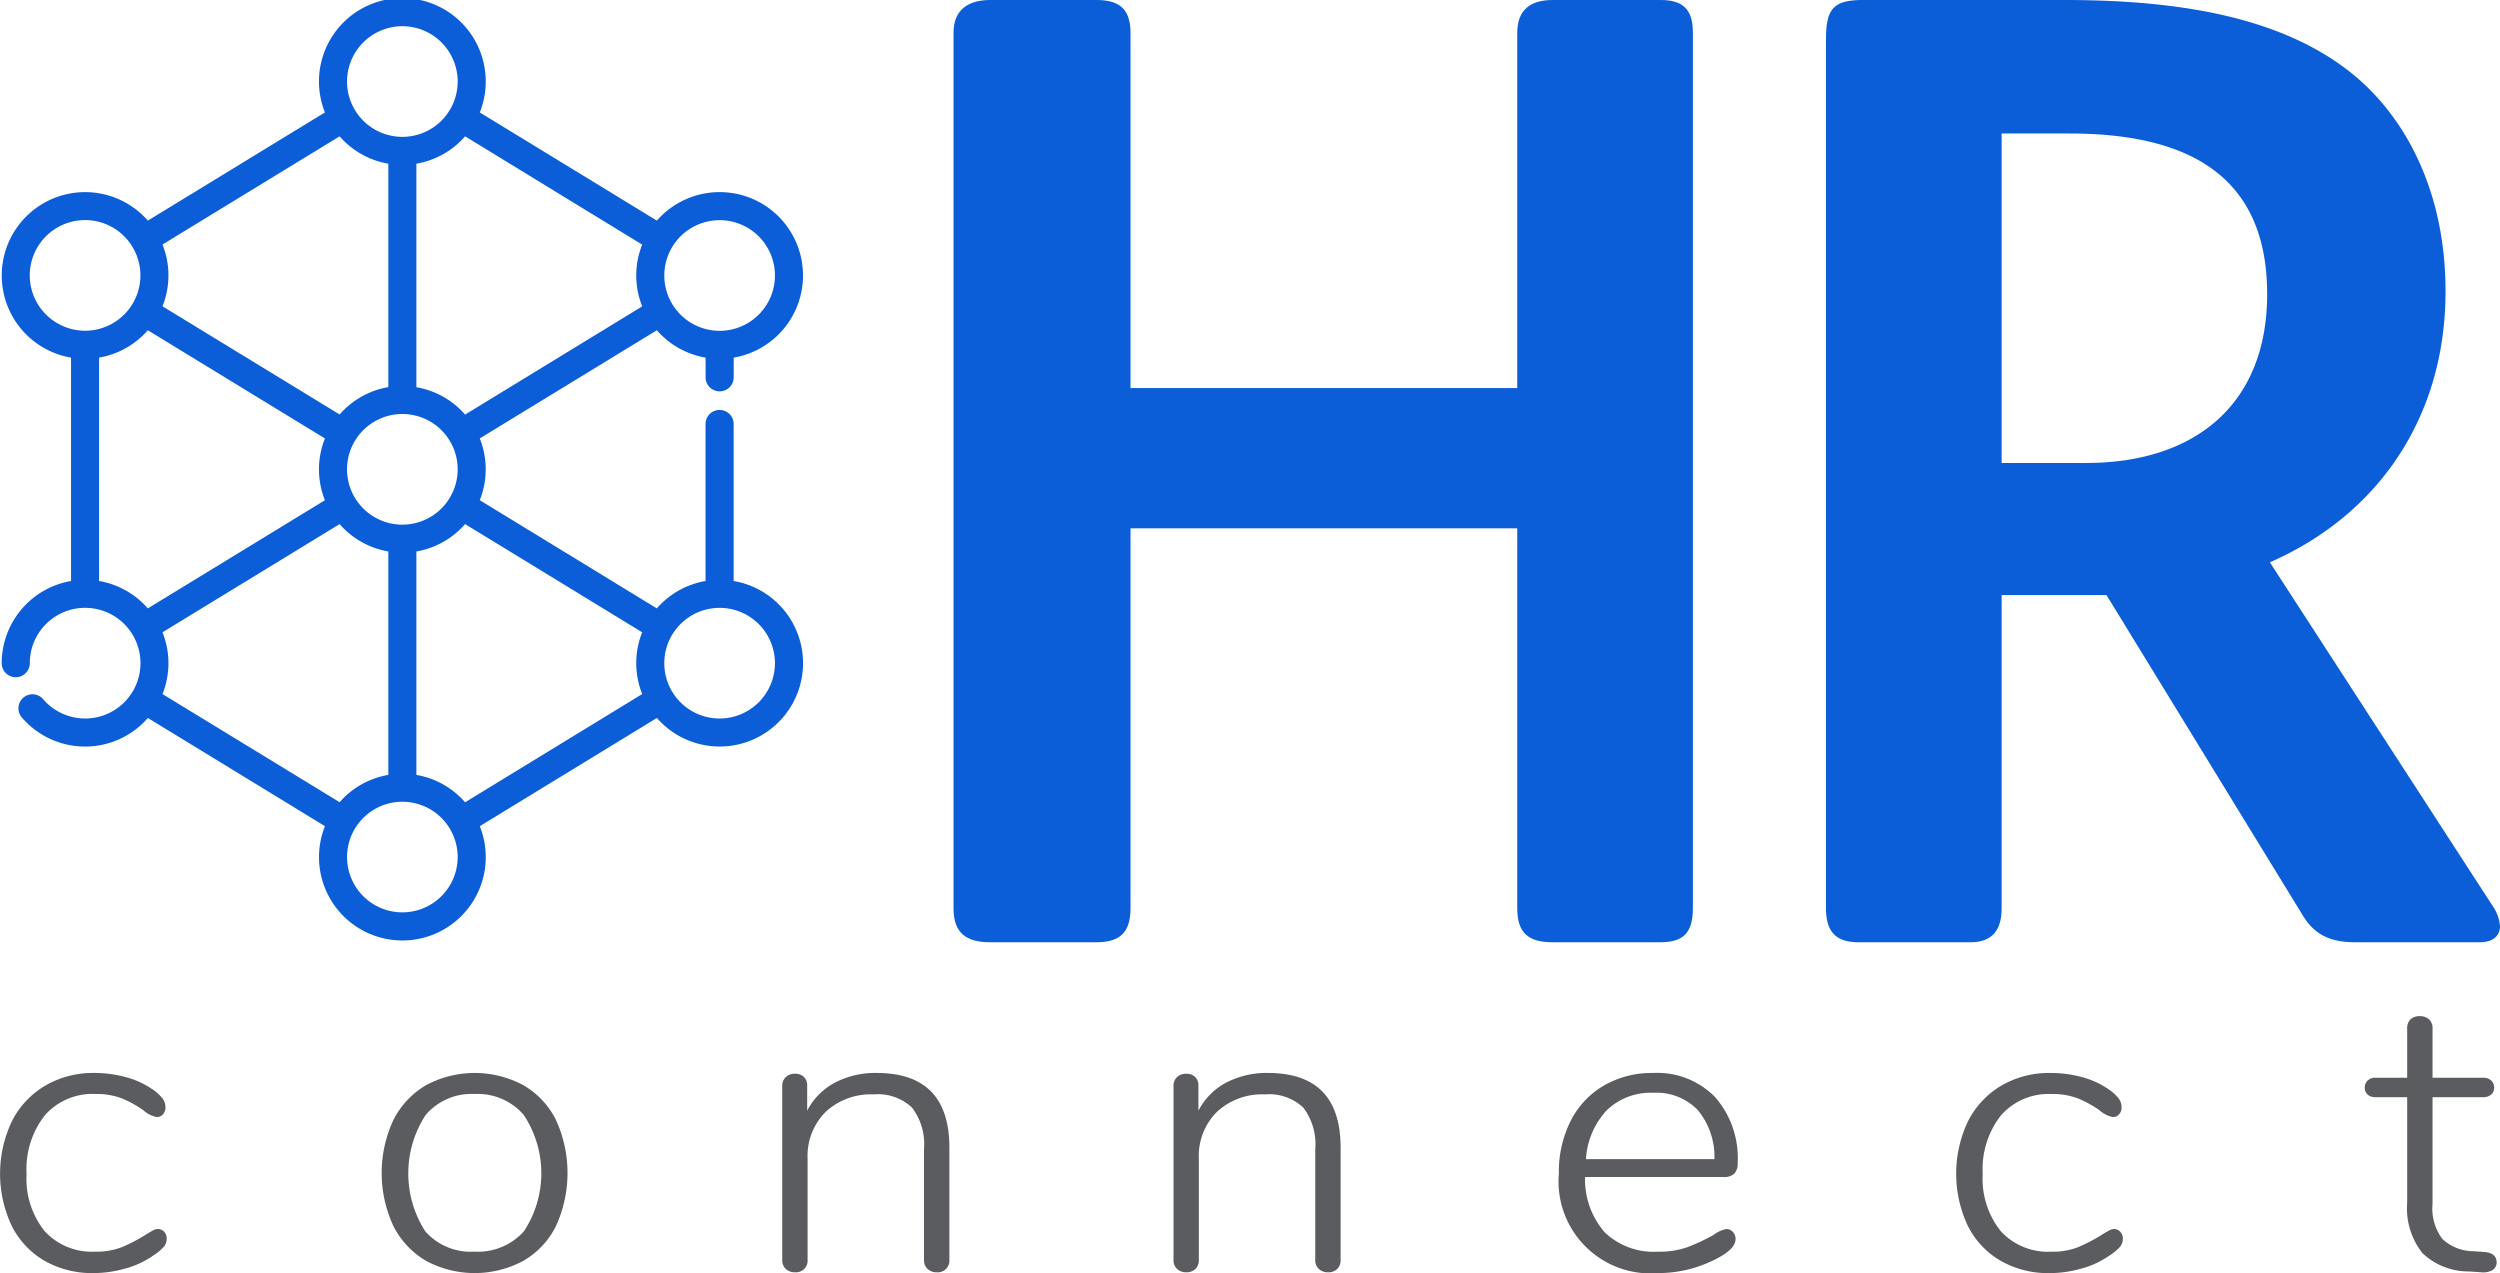
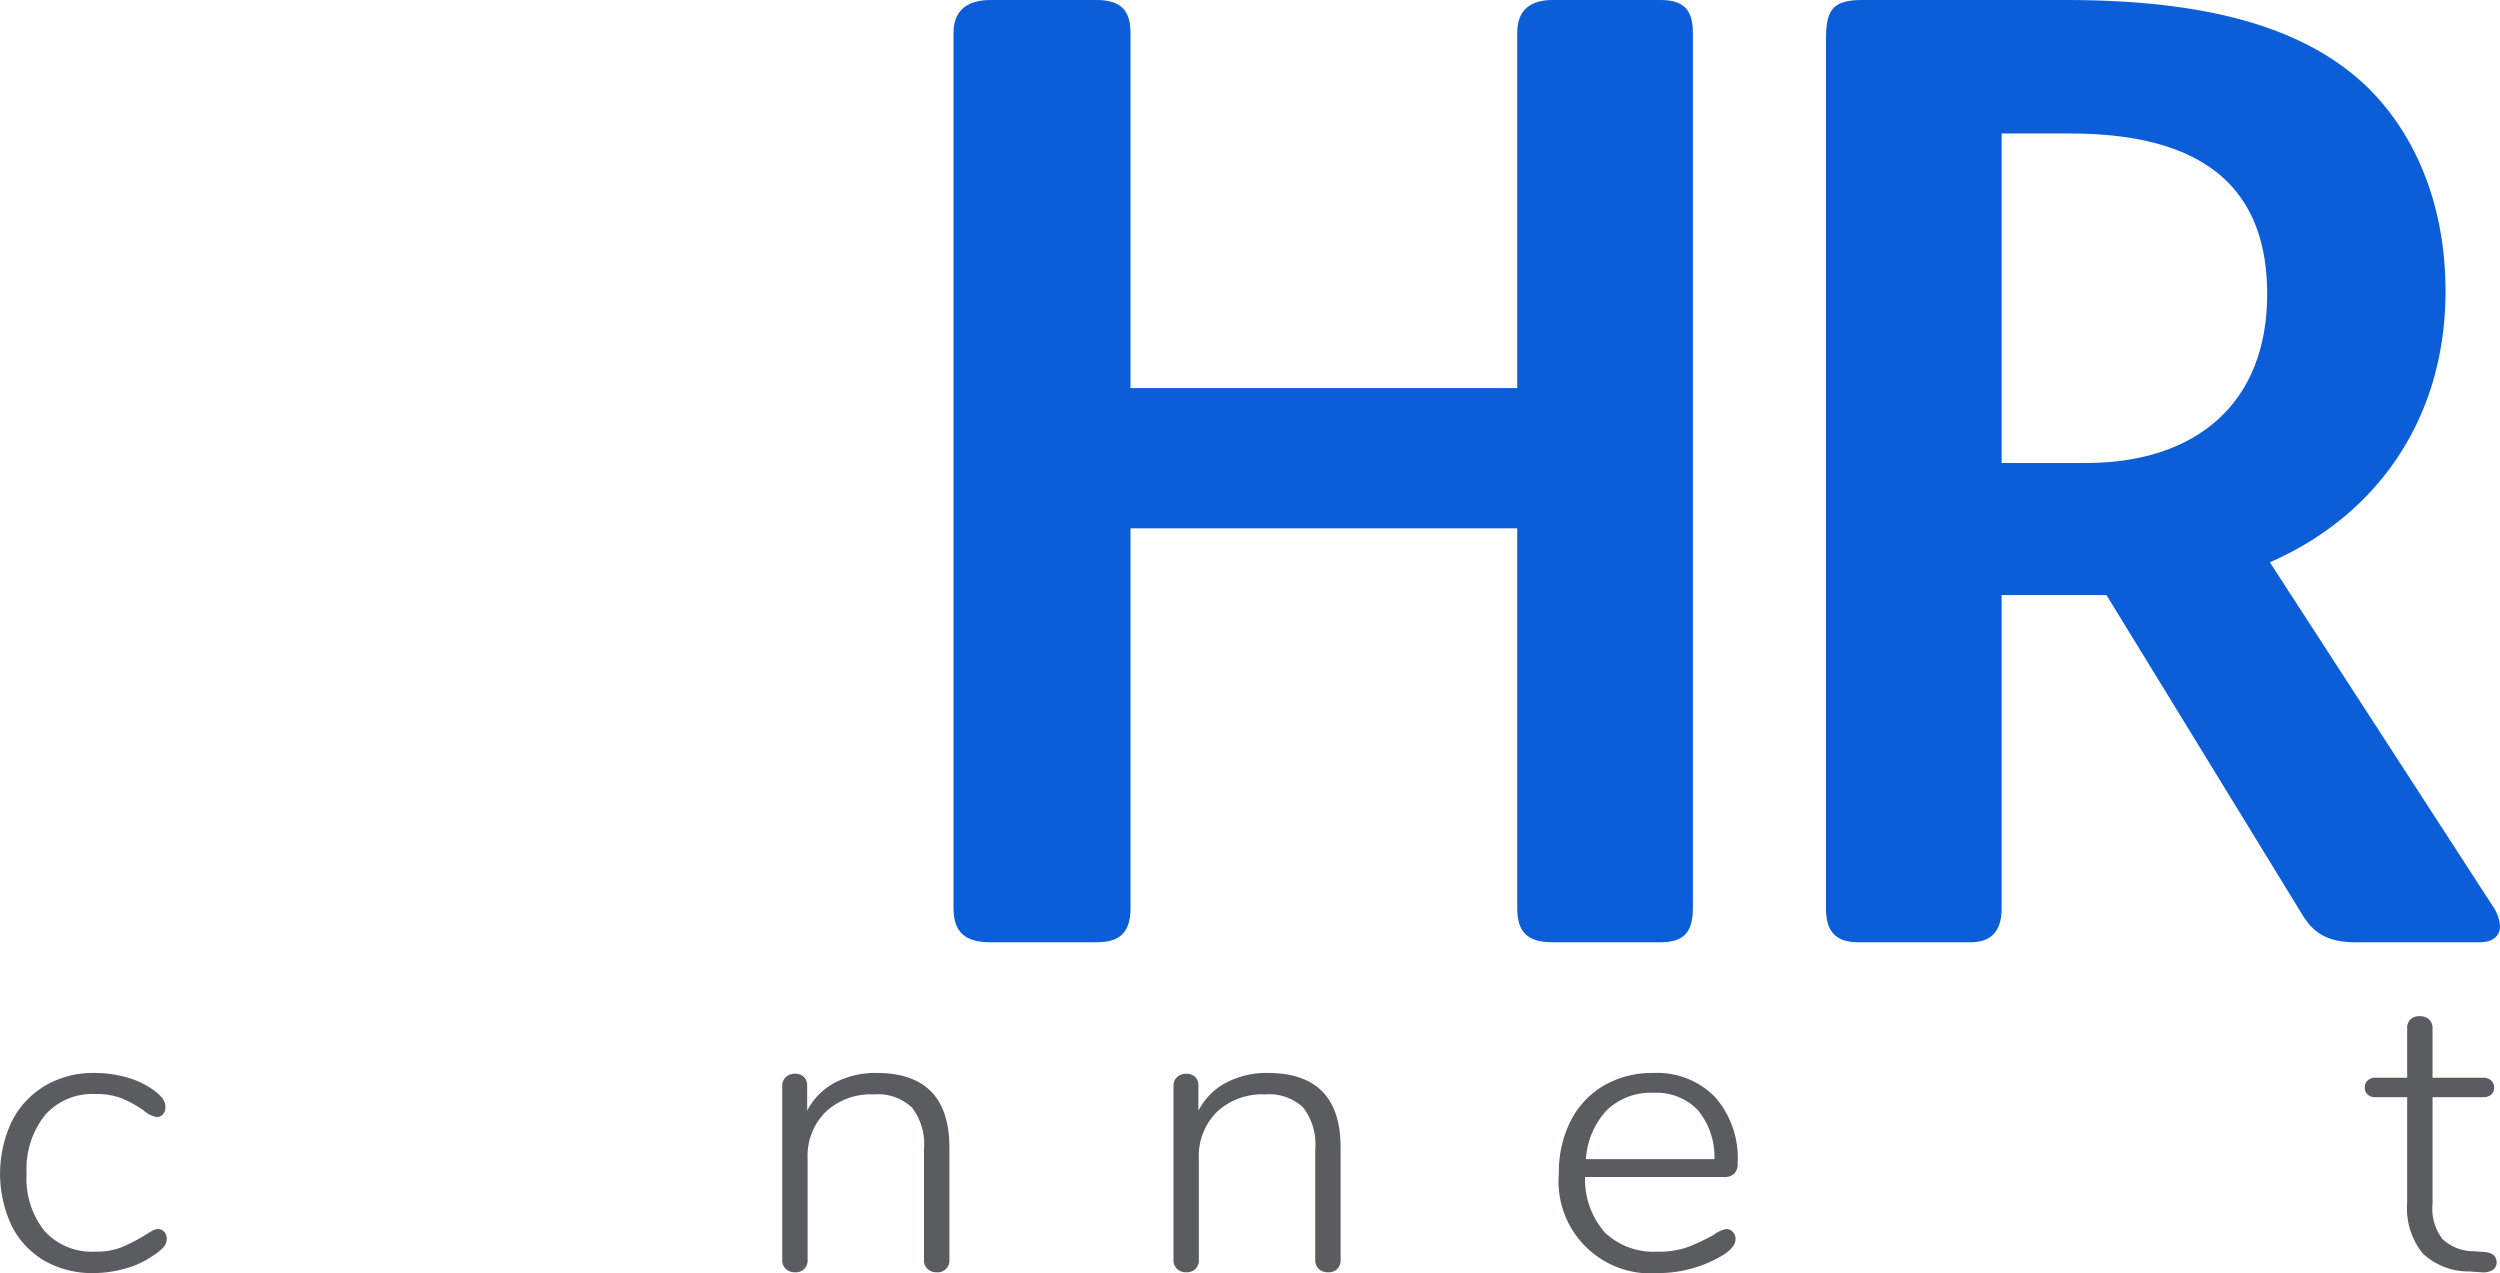
<svg xmlns="http://www.w3.org/2000/svg" width="213.475" height="108.708" viewBox="0 0 213.475 108.708">
  <defs>
    <clipPath id="clip-path">
      <rect id="Rectangle_1147" data-name="Rectangle 1147" width="68.651" height="80.46" transform="translate(0 0)" fill="#0b5ed7" />
    </clipPath>
  </defs>
  <g id="Group_3233" data-name="Group 3233" transform="translate(-5776 -5025)">
    <path id="Path_3583" data-name="Path 3583" d="M141.768,80.46H132.58c-2.092,0-3.022-.814-3.022-2.906V45.114H96.535v32.44c0,2.092-.93,2.906-2.905,2.906H84.56c-2.092,0-3.139-.814-3.139-2.906V2.791C81.421.814,82.7,0,84.56,0h9.07c1.861,0,2.905.7,2.905,2.791V33.137h33.023V2.791C129.558.814,130.72,0,132.58,0h9.188c1.86,0,2.787.7,2.787,2.791V77.554C144.555,79.646,143.743,80.46,141.768,80.46Z" transform="translate(5776 5025)" fill="#0b5ed7" />
    <path id="Path_3584" data-name="Path 3584" d="M211.732,80.46H201.151c-2.1,0-3.489-.581-4.536-2.325L179.872,50.811h-8.953V77.554c0,1.744-.7,2.906-2.673,2.906h-9.534c-1.978,0-2.79-.93-2.79-2.906V3.372C155.922.814,156.5,0,159.061,0h17.207c10.115,0,20.813,1.511,26.975,8.6,3.721,4.3,5.581,10,5.581,16.277,0,10.7-5.7,19.07-15,23.138l19.07,29.418a3.457,3.457,0,0,1,.581,1.627C213.475,80,212.777,80.46,211.732,80.46Zm-35-69.065h-5.813V39.533h7.21c9.3,0,15.463-5,15.463-14.418C193.592,15,186.849,11.4,176.732,11.4Z" transform="translate(5776 5025)" fill="#0b5ed7" />
    <g id="Group_3229" data-name="Group 3229" transform="translate(5776 5025)">
      <path id="Path_3585" data-name="Path 3585" d="M3.8,107.657a7.149,7.149,0,0,1-2.8-2.984,10.454,10.454,0,0,1,.017-8.934,7.424,7.424,0,0,1,2.841-3.034A8.077,8.077,0,0,1,8.059,91.62a10.2,10.2,0,0,1,2.626.339,7.335,7.335,0,0,1,2.274,1.017,3.948,3.948,0,0,1,.905.8,1.254,1.254,0,0,1,.265.763.878.878,0,0,1-.212.611.687.687,0,0,1-.532.237,2.4,2.4,0,0,1-1.136-.576A9.454,9.454,0,0,0,10.4,93.79a5.964,5.964,0,0,0-2.236-.373,5.412,5.412,0,0,0-4.331,1.814,7.417,7.417,0,0,0-1.562,5,7.146,7.146,0,0,0,1.545,4.9,5.456,5.456,0,0,0,4.313,1.746,5.937,5.937,0,0,0,2.254-.373,14.463,14.463,0,0,0,1.971-1.017c.212-.136.42-.259.621-.373a1.073,1.073,0,0,1,.479-.17.727.727,0,0,1,.568.238.834.834,0,0,1,.214.577,1.09,1.09,0,0,1-.25.711,4.582,4.582,0,0,1-.958.78,7.578,7.578,0,0,1-2.325,1.068,9.868,9.868,0,0,1-2.716.39A8.191,8.191,0,0,1,3.8,107.657Z" fill="#5b5c5f" />
-       <path id="Path_3586" data-name="Path 3586" d="M36.371,107.657a7.178,7.178,0,0,1-2.786-2.984,10.726,10.726,0,0,1,0-9.019,7.19,7.19,0,0,1,2.786-2.984,8.778,8.778,0,0,1,8.326,0,7.043,7.043,0,0,1,2.787,2.984,10.906,10.906,0,0,1,0,9.019,7.031,7.031,0,0,1-2.787,2.984,8.77,8.77,0,0,1-8.326,0Zm8.361-2.509a9,9,0,0,0-.017-9.951,5.176,5.176,0,0,0-4.171-1.78,5.162,5.162,0,0,0-4.19,1.78,9.14,9.14,0,0,0-.036,9.951,5.169,5.169,0,0,0,4.19,1.729A5.276,5.276,0,0,0,44.732,105.148Z" fill="#5b5c5f" />
      <path id="Path_3587" data-name="Path 3587" d="M81.068,97.994v9.595A.988.988,0,0,1,80,108.641a1.109,1.109,0,0,1-.8-.289,1.006,1.006,0,0,1-.3-.763V98.13a5.153,5.153,0,0,0-1.029-3.56,4.246,4.246,0,0,0-3.266-1.119,5.656,5.656,0,0,0-4.1,1.491,5.305,5.305,0,0,0-1.544,4v8.646a.988.988,0,0,1-1.065,1.052,1.109,1.109,0,0,1-.8-.289,1,1,0,0,1-.3-.763V92.738a1,1,0,0,1,.3-.762,1.108,1.108,0,0,1,.8-.288,1.035,1.035,0,0,1,.745.271.983.983,0,0,1,.284.746v2.136a5.614,5.614,0,0,1,2.361-2.39,7.41,7.41,0,0,1,3.568-.831Q81.068,91.62,81.068,97.994Z" fill="#5b5c5f" />
      <path id="Path_3588" data-name="Path 3588" d="M114.475,97.994v9.595a1.04,1.04,0,0,1-.284.763,1.052,1.052,0,0,1-.782.289,1.106,1.106,0,0,1-.8-.289,1.006,1.006,0,0,1-.3-.763V98.13a5.148,5.148,0,0,0-1.03-3.56,4.242,4.242,0,0,0-3.265-1.119,5.656,5.656,0,0,0-4.1,1.491,5.306,5.306,0,0,0-1.545,4v8.646a1.036,1.036,0,0,1-.284.763,1.047,1.047,0,0,1-.78.289,1.107,1.107,0,0,1-.8-.289,1,1,0,0,1-.3-.763V92.738a1,1,0,0,1,.3-.762,1.106,1.106,0,0,1,.8-.288,1.035,1.035,0,0,1,.745.271.983.983,0,0,1,.284.746v2.136a5.612,5.612,0,0,1,2.36-2.39,7.417,7.417,0,0,1,3.569-.831Q114.475,91.62,114.475,97.994Z" fill="#5b5c5f" />
      <path id="Path_3589" data-name="Path 3589" d="M147.97,105.2a.855.855,0,0,1,.231.593q0,.746-1.208,1.458a10.725,10.725,0,0,1-5.395,1.458,7.854,7.854,0,0,1-8.486-8.51,9.625,9.625,0,0,1,1.012-4.493,7.312,7.312,0,0,1,2.841-3.017,8.18,8.18,0,0,1,4.207-1.068,6.9,6.9,0,0,1,5.272,2.051,7.9,7.9,0,0,1,1.935,5.645,1.244,1.244,0,0,1-.284.9,1.261,1.261,0,0,1-.924.288H135.349a6.857,6.857,0,0,0,1.7,4.747,6.032,6.032,0,0,0,4.509,1.627,7.248,7.248,0,0,0,2.556-.39,17.152,17.152,0,0,0,2.2-1.034,2.6,2.6,0,0,1,1.1-.509A.72.72,0,0,1,147.97,105.2ZM137.2,94.807a6.694,6.694,0,0,0-1.775,4.17h10.97a6.243,6.243,0,0,0-1.42-4.187,4.89,4.89,0,0,0-3.8-1.475A5.372,5.372,0,0,0,137.2,94.807Z" fill="#5b5c5f" />
-       <path id="Path_3590" data-name="Path 3590" d="M170.832,107.657a7.149,7.149,0,0,1-2.8-2.984,10.449,10.449,0,0,1,.018-8.934,7.411,7.411,0,0,1,2.841-3.034,8.073,8.073,0,0,1,4.206-1.085,10.2,10.2,0,0,1,2.627.339,7.34,7.34,0,0,1,2.273,1.017,3.948,3.948,0,0,1,.9.8,1.248,1.248,0,0,1,.265.763.878.878,0,0,1-.212.611.687.687,0,0,1-.532.237,2.4,2.4,0,0,1-1.136-.576,9.477,9.477,0,0,0-1.847-1.017,5.968,5.968,0,0,0-2.236-.373,5.414,5.414,0,0,0-4.332,1.814,7.417,7.417,0,0,0-1.562,5,7.146,7.146,0,0,0,1.545,4.9,5.457,5.457,0,0,0,4.313,1.746,5.934,5.934,0,0,0,2.254-.373,14.463,14.463,0,0,0,1.971-1.017c.212-.136.42-.259.621-.373a1.073,1.073,0,0,1,.479-.17.727.727,0,0,1,.568.238.834.834,0,0,1,.214.577,1.085,1.085,0,0,1-.25.711,4.554,4.554,0,0,1-.958.78,7.578,7.578,0,0,1-2.325,1.068,9.868,9.868,0,0,1-2.716.39A8.194,8.194,0,0,1,170.832,107.657Z" fill="#5b5c5f" />
      <path id="Path_3591" data-name="Path 3591" d="M213.186,107.793a.758.758,0,0,1-.32.644,1.616,1.616,0,0,1-1.028.2l-.995-.068A5.692,5.692,0,0,1,206.849,107a6.154,6.154,0,0,1-1.3-4.289V93.688h-2.7a.977.977,0,0,1-.674-.22.753.753,0,0,1-.248-.594.8.8,0,0,1,.248-.61.935.935,0,0,1,.674-.237h2.7V87.822a1.03,1.03,0,0,1,.284-.78,1.088,1.088,0,0,1,.781-.271,1.154,1.154,0,0,1,.8.271,1,1,0,0,1,.3.78v4.205h4.3a.985.985,0,0,1,.71.237.8.8,0,0,1,.25.61.751.751,0,0,1-.25.594,1.032,1.032,0,0,1-.71.22h-4.3v9.121a4.29,4.29,0,0,0,.852,3,3.938,3.938,0,0,0,2.663,1.034l.958.068Q213.186,107.013,213.186,107.793Z" fill="#5b5c5f" />
    </g>
    <g id="Group_3232" data-name="Group 3232" transform="translate(5776 5025)">
      <g id="Group_3231" data-name="Group 3231">
        <g id="Group_3230" data-name="Group 3230" clip-path="url(#clip-path)">
-           <path id="Path_3592" data-name="Path 3592" d="M62.646,49.612V36.206a1.2,1.2,0,0,0-2.4,0V49.612a7.115,7.115,0,0,0-4.161,2.338L40.967,42.71a7.089,7.089,0,0,0,0-5.273L56.09,28.2a7.109,7.109,0,0,0,4.16,2.338v1.68a1.2,1.2,0,0,0,2.4,0v-1.68A7.118,7.118,0,1,0,56.09,18.839L40.968,9.6a7.12,7.12,0,1,0-13.222,0L12.624,18.838a7.117,7.117,0,1,0-6.558,11.7V49.612A7.13,7.13,0,0,0,.145,56.629a1.2,1.2,0,0,0,2.4,0,4.725,4.725,0,1,1,1.173,3.115,1.2,1.2,0,1,0-1.8,1.582,7.111,7.111,0,0,0,10.709-.019l15.122,9.24a7.119,7.119,0,1,0,13.222,0l15.121-9.24a7.117,7.117,0,1,0,6.557-11.695ZM34.356,44.8a4.724,4.724,0,1,1,4.725-4.724A4.728,4.728,0,0,1,34.356,44.8Zm27.092-26a4.724,4.724,0,1,1-4.724,4.724,4.73,4.73,0,0,1,4.724-4.724Zm-6.611,2.088a7.1,7.1,0,0,0,0,5.273l-15.121,9.24a7.116,7.116,0,0,0-4.161-2.337V13.979a7.128,7.128,0,0,0,4.161-2.338ZM34.356,2.238a4.724,4.724,0,1,1-4.723,4.724,4.73,4.73,0,0,1,4.723-4.724ZM29,11.641a7.12,7.12,0,0,0,4.16,2.338V33.056A7.119,7.119,0,0,0,29,35.393L13.875,26.154a7.1,7.1,0,0,0,0-5.274ZM2.541,23.518a4.724,4.724,0,1,1,4.724,4.723,4.73,4.73,0,0,1-4.724-4.723Zm5.92,26.094V30.534A7.112,7.112,0,0,0,12.623,28.2l15.123,9.24a7.085,7.085,0,0,0,0,5.274L12.624,51.95a7.12,7.12,0,0,0-4.163-2.338Zm5.414,9.653a7.089,7.089,0,0,0,0-5.273L29,44.753a7.109,7.109,0,0,0,4.16,2.336V66.168A7.115,7.115,0,0,0,29,68.5ZM34.356,77.907a4.723,4.723,0,1,1,4.725-4.723,4.728,4.728,0,0,1-4.725,4.723Zm5.359-9.4a7.111,7.111,0,0,0-4.16-2.337V47.089a7.105,7.105,0,0,0,4.16-2.337l15.122,9.24a7.1,7.1,0,0,0,0,5.273Zm21.733-7.153a4.724,4.724,0,1,1,4.724-4.723,4.729,4.729,0,0,1-4.724,4.723Zm0,0" fill="#0b5ed7" />
-         </g>
+           </g>
      </g>
    </g>
  </g>
</svg>